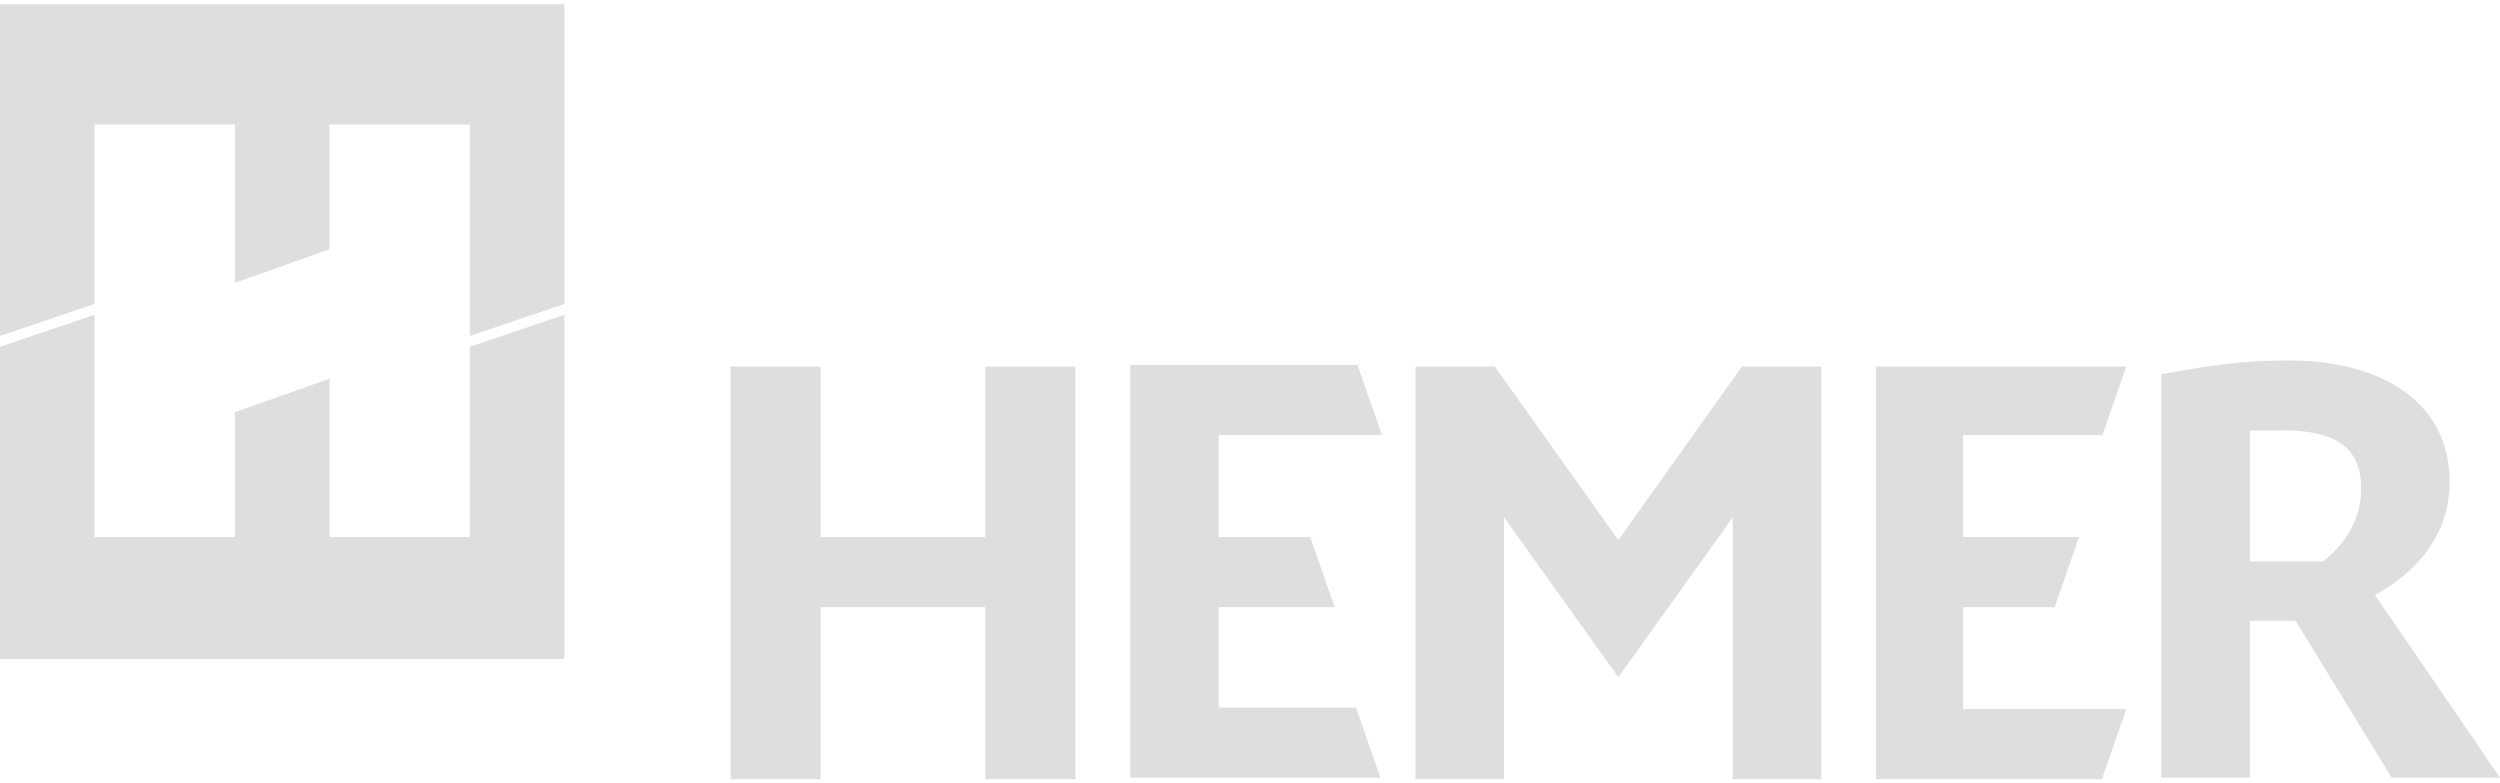
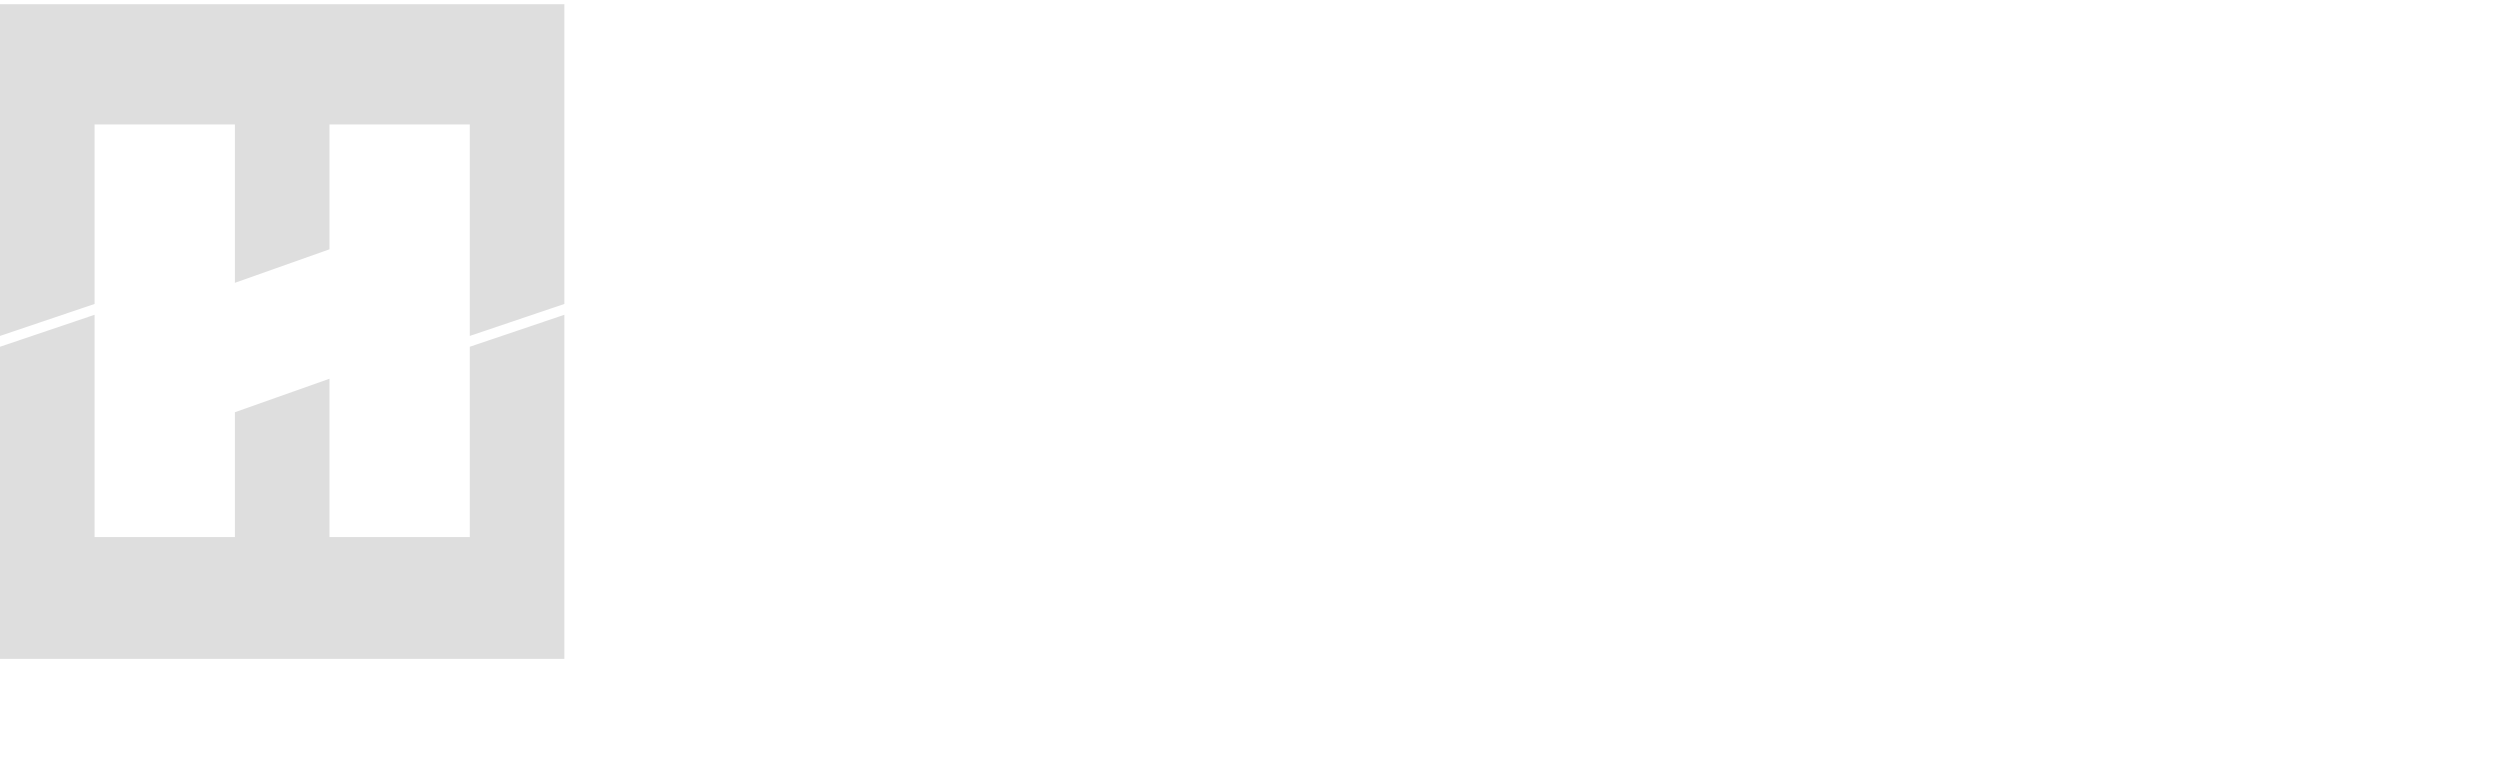
<svg xmlns="http://www.w3.org/2000/svg" xmlns:ns1="http://sodipodi.sourceforge.net/DTD/sodipodi-0.dtd" xmlns:ns2="http://www.inkscape.org/namespaces/inkscape" width="300" height="94" viewBox="0 0 300 94" xml:space="preserve" style="clip-rule:evenodd;fill-rule:evenodd;stroke-linejoin:round;stroke-miterlimit:1.414" id="svg3" ns1:docname="Hemer.svg" ns2:version="1.3.2 (091e20e, 2023-11-25, custom)">
  <defs id="defs3" />
  <g id="g3" transform="matrix(1.5,0,0,1.5,-3,-2.5)" style="fill:#dedede;fill-opacity:1">
    <path d="M 47.149,25.982 V 2 H 2 V 28.54 L 9.566,25.982 V 11.623 h 11.226 v 12.668 l 7.566,-2.68 V 11.623 H 39.584 V 28.54 Z" style="fill:#dedede;fill-rule:nonzero;fill-opacity:1" id="path1" />
-     <path d="m 197.973,40.248 c 0,-6.7 -5.857,-9.745 -12.813,-9.745 -4.27,0 -6.711,0.487 -10.25,1.096 v 32.279 h 7.078 V 51.332 h 3.661 l 7.687,12.546 H 202 L 191.994,49.261 c 2.562,-1.34 5.979,-4.263 5.979,-9.013 z m -7.077,0.487 c 0,2.558 -1.343,4.507 -3.051,5.847 h -5.857 V 36.106 h 2.318 c 5.247,-0.122 6.59,1.949 6.59,4.629 z m -20.745,-4.142 1.953,-5.603 H 152.092 V 64 h 18.059 l 1.953,-5.603 h -13.057 v -8.161 h 7.322 l 1.952,-5.603 h -9.274 v -8.161 h 11.104 z M 140.621,64 h 7.078 V 30.99 h -6.346 L 131.469,44.876 121.585,30.99 H 115.24 V 64 h 7.077 V 43.049 l 9.152,12.79 v 0.122 -0.122 l 9.152,-12.79 z M 99.498,58.397 v -8.161 h 9.274 l -1.952,-5.603 h -7.322 v -8.161 h 13.057 l -1.952,-5.604 H 92.421 v 33.01 h 20.012 l -1.952,-5.603 H 99.498 Z M 80.829,64 h 7.199 V 30.99 H 80.829 V 44.633 H 67.65 V 30.99 h -7.2 V 64 h 7.2 V 50.236 h 13.179 z" style="fill:#dedede;fill-rule:nonzero;fill-opacity:1" id="path2" />
    <path d="m 2,29.407 v 24.97 H 47.149 V 26.849 l -7.565,2.558 V 44.633 H 28.358 V 31.965 l -7.566,2.679 v 9.989 H 9.566 V 26.849 Z" style="fill:#dedede;fill-rule:nonzero;fill-opacity:1" id="path3" />
  </g>
</svg>